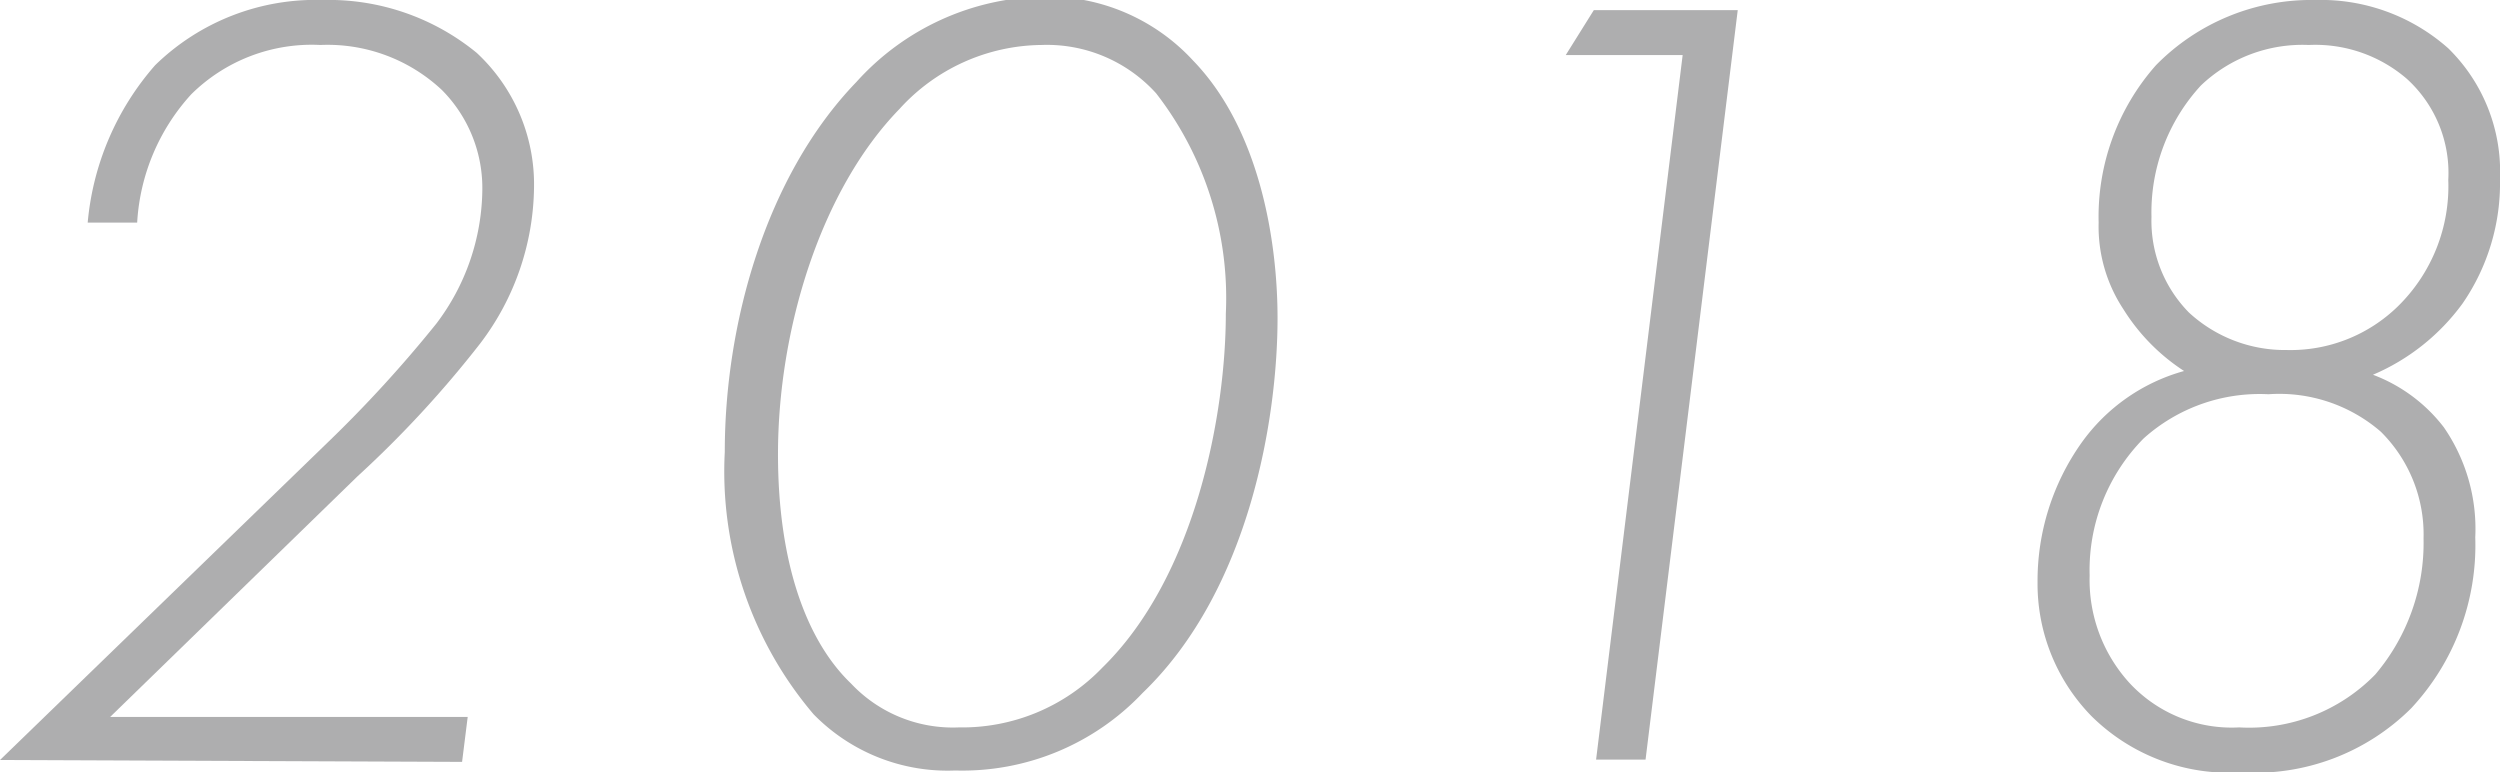
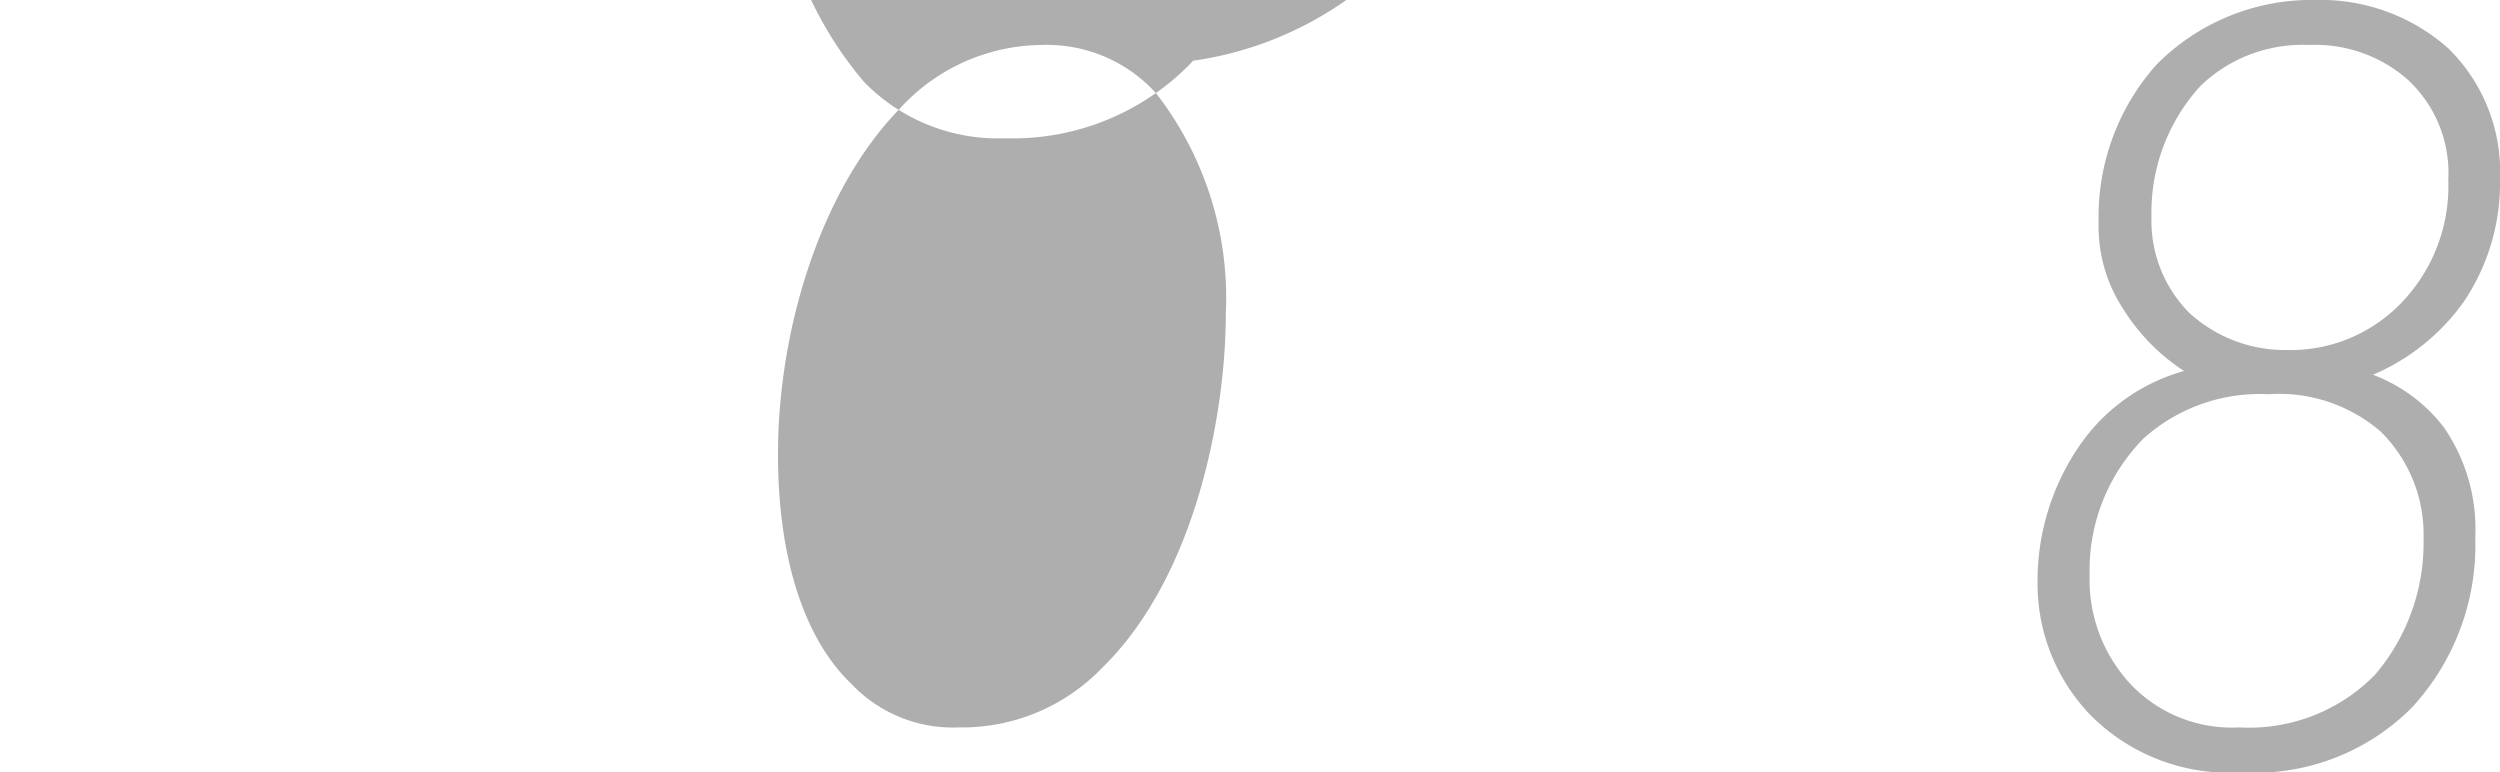
<svg xmlns="http://www.w3.org/2000/svg" width="66.71" height="20.61" viewBox="0 0 66.71 20.61">
  <defs>
    <style>
      .a {
        fill: #aeaeaf;
      }
    </style>
  </defs>
  <title>junior-history-2018</title>
  <g>
-     <path class="a" d="M0,20.28l8.73-8.46a34,34,0,0,0,2.91-3.18A6,6,0,0,0,12.87,5.1a3.71,3.71,0,0,0-1.08-2.7A4.46,4.46,0,0,0,8.55,1.2,4.57,4.57,0,0,0,5.1,2.52,5.55,5.55,0,0,0,3.66,5.94H2.34a7.36,7.36,0,0,1,1.8-4.2A6.13,6.13,0,0,1,8.61,0a6.23,6.23,0,0,1,4.11,1.41A4.79,4.79,0,0,1,14.25,5a7,7,0,0,1-1.44,4.17,28.74,28.74,0,0,1-3.27,3.54l-6.6,6.42h9.54l-.15,1.2Z" />
-     <path class="a" d="M31.84,1.62c1.77,1.83,2.25,4.8,2.25,6.87,0,2.61-.72,7.23-3.6,10a6.62,6.62,0,0,1-5,2.07,5,5,0,0,1-3.78-1.5,10,10,0,0,1-2.37-7c0-3.39,1.08-7.35,3.51-9.87a6.86,6.86,0,0,1,5-2.28A5.29,5.29,0,0,1,31.84,1.62Zm-2.43,16.2c2.52-2.46,3.3-6.84,3.3-9.45a8.91,8.91,0,0,0-1.86-5.88A3.93,3.93,0,0,0,27.79,1.2,5.18,5.18,0,0,0,24,2.91c-2.1,2.16-3.24,5.88-3.24,9.21,0,2.94.78,5,1.95,6.12a3.73,3.73,0,0,0,2.88,1.17A5.18,5.18,0,0,0,29.41,17.82Z" />
-     <path class="a" d="M44.9,1.47H41.78l.75-1.2h3.84l-2.46,20H42.59Z" />
+     <path class="a" d="M31.84,1.62a6.62,6.62,0,0,1-5,2.07,5,5,0,0,1-3.78-1.5,10,10,0,0,1-2.37-7c0-3.39,1.08-7.35,3.51-9.87a6.86,6.86,0,0,1,5-2.28A5.29,5.29,0,0,1,31.84,1.62Zm-2.43,16.2c2.52-2.46,3.3-6.84,3.3-9.45a8.91,8.91,0,0,0-1.86-5.88A3.93,3.93,0,0,0,27.79,1.2,5.18,5.18,0,0,0,24,2.91c-2.1,2.16-3.24,5.88-3.24,9.21,0,2.94.78,5,1.95,6.12a3.73,3.73,0,0,0,2.88,1.17A5.18,5.18,0,0,0,29.41,17.82Z" />
    <path class="a" d="M65.21,11.4a4.77,4.77,0,0,1,.84,2.94,6.38,6.38,0,0,1-1.71,4.56,5.91,5.91,0,0,1-4.53,1.71,5.22,5.22,0,0,1-4-1.5,5.05,5.05,0,0,1-1.44-3.57,6.37,6.37,0,0,1,1.17-3.72A5,5,0,0,1,58.28,9.9a5.32,5.32,0,0,1-1.62-1.65A4,4,0,0,1,56,5.94a6.1,6.1,0,0,1,1.53-4.2A5.81,5.81,0,0,1,61.79,0a5.12,5.12,0,0,1,3.54,1.29,4.61,4.61,0,0,1,1.38,3.48,5.66,5.66,0,0,1-1,3.33A5.74,5.74,0,0,1,63.32,10,4.29,4.29,0,0,1,65.21,11.4ZM63.38,18a5.42,5.42,0,0,0,1.29-3.63,3.86,3.86,0,0,0-1.14-2.85,4.14,4.14,0,0,0-3-1A4.63,4.63,0,0,0,57.2,11.7a5,5,0,0,0-1.44,3.66,4.08,4.08,0,0,0,1.05,2.85,3.72,3.72,0,0,0,2.94,1.2A4.7,4.7,0,0,0,63.38,18ZM64,8.16A4.49,4.49,0,0,0,65.33,4.8a3.39,3.39,0,0,0-1.11-2.7,3.74,3.74,0,0,0-2.61-.9,3.93,3.93,0,0,0-2.88,1.08,5,5,0,0,0-1.32,3.51,3.49,3.49,0,0,0,1,2.55,3.78,3.78,0,0,0,2.61,1A4.1,4.1,0,0,0,64,8.16Z" />
  </g>
</svg>